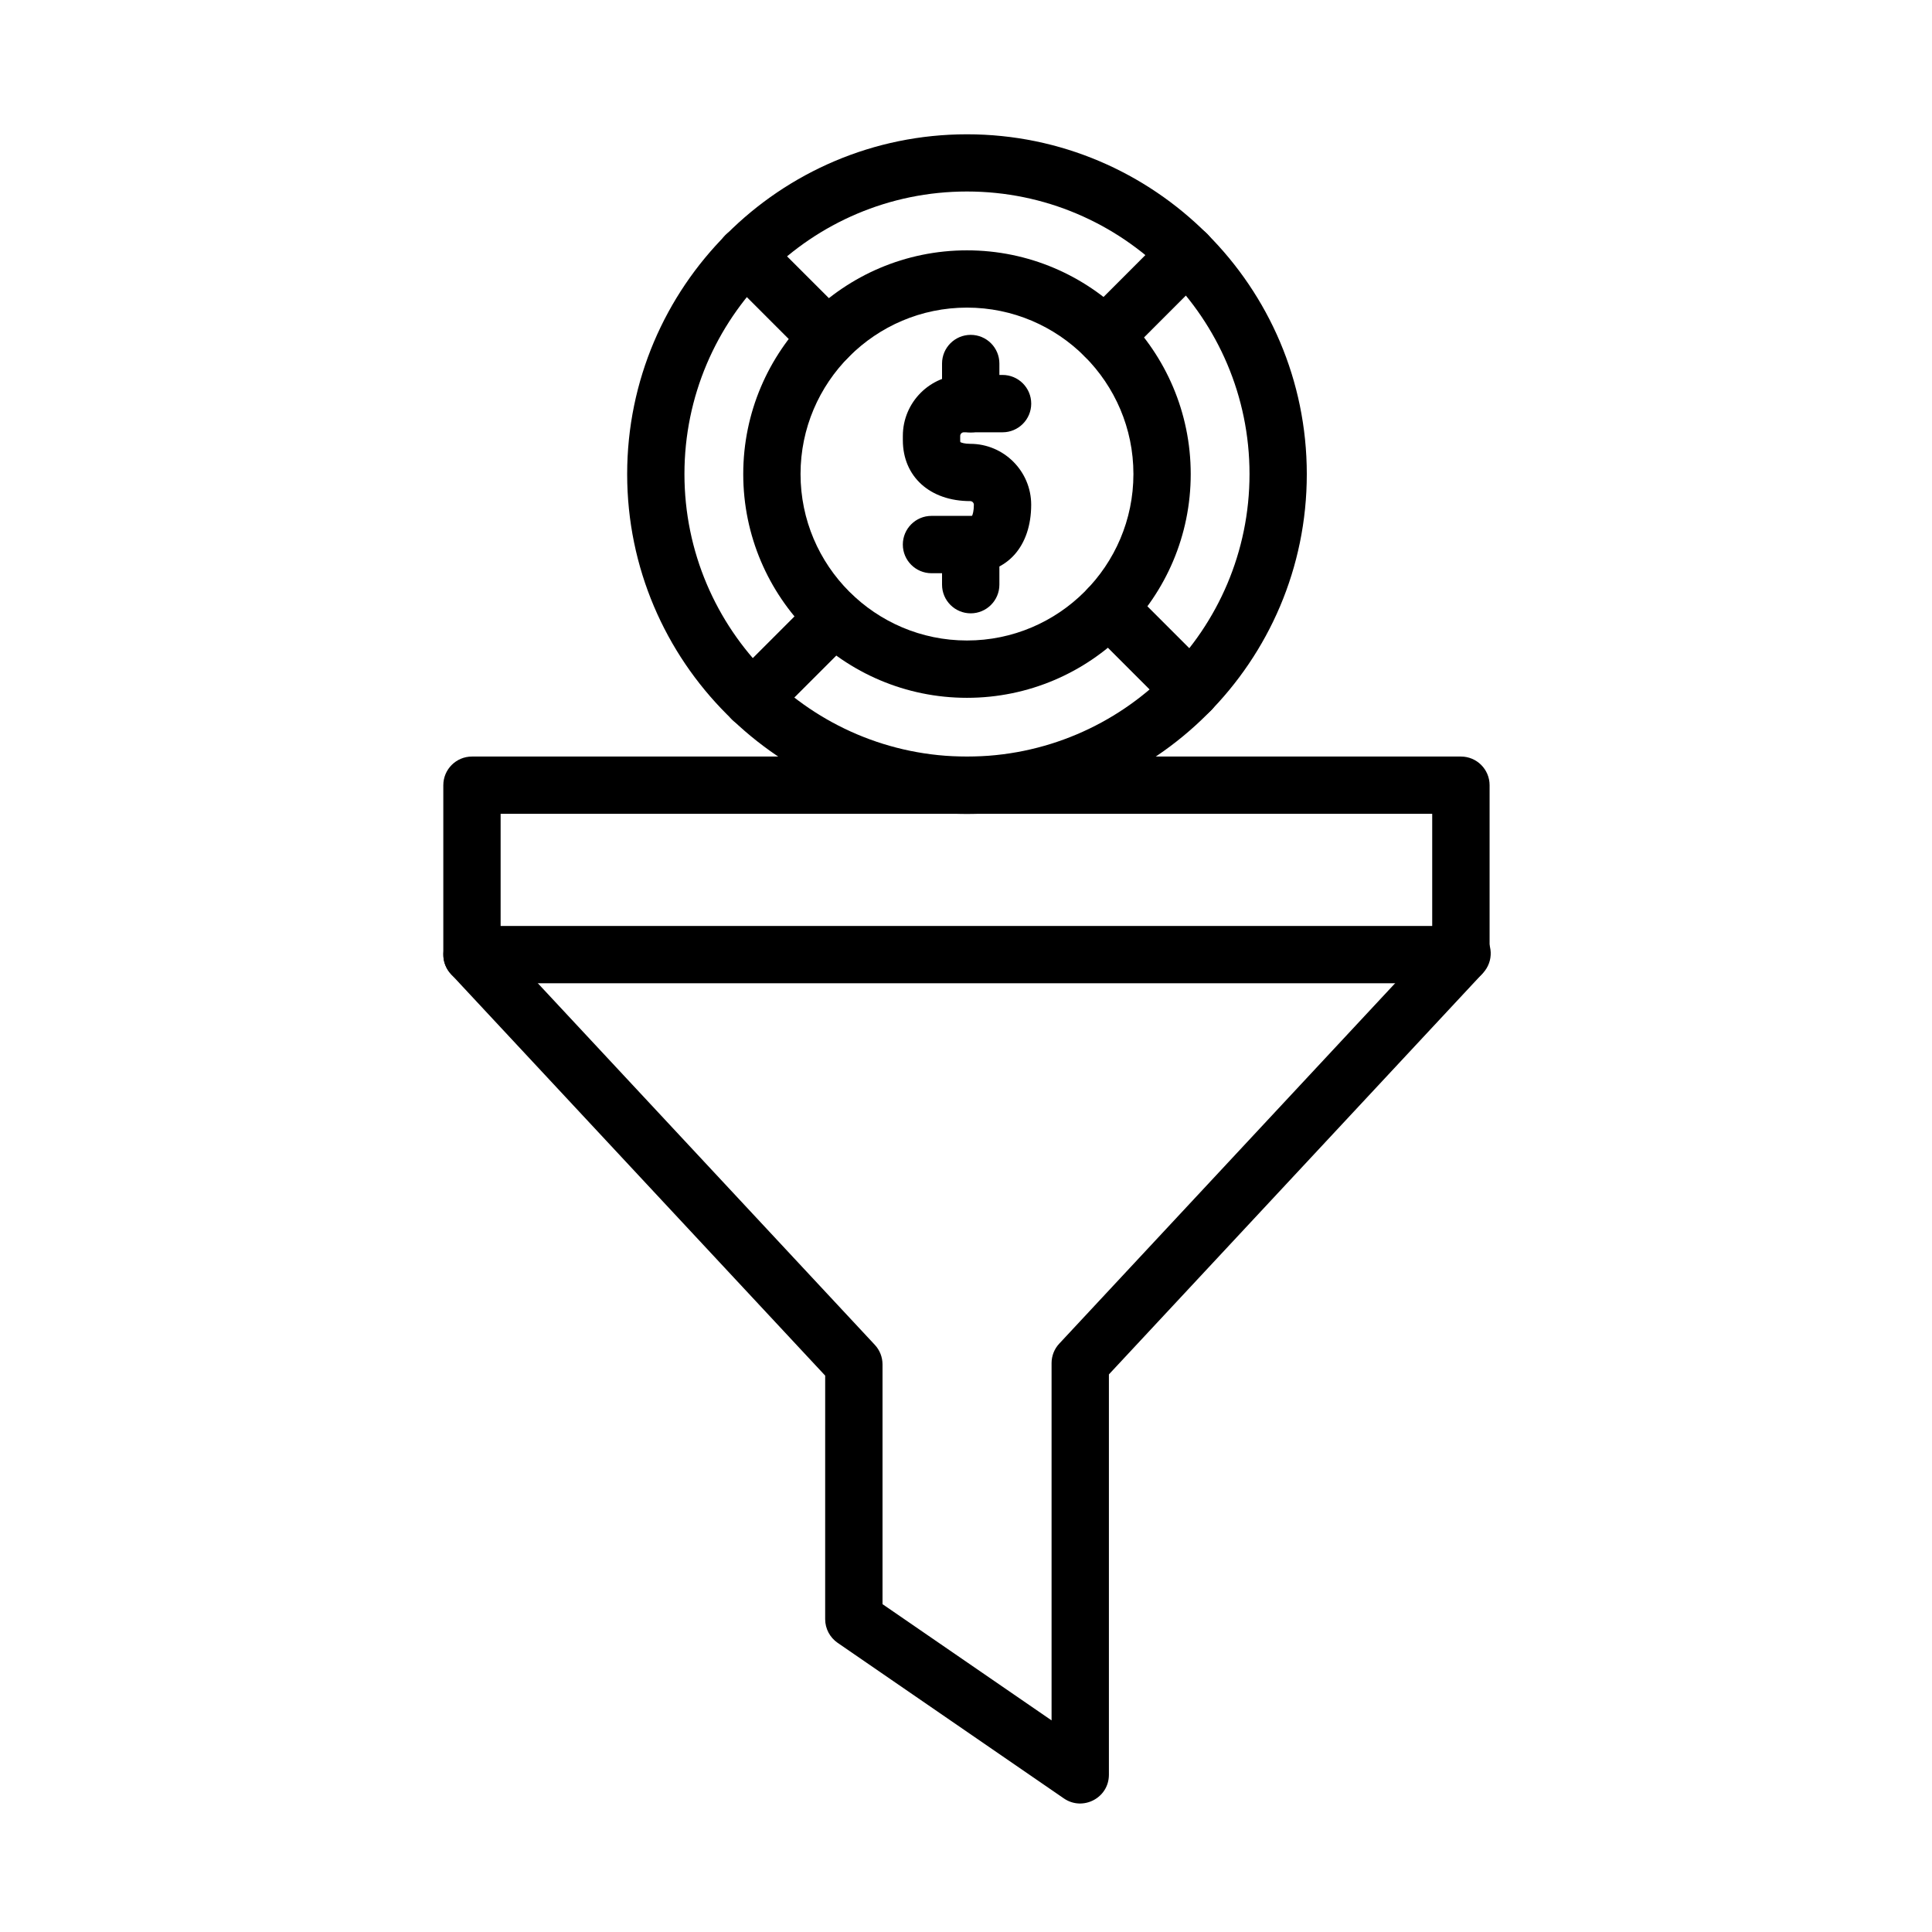
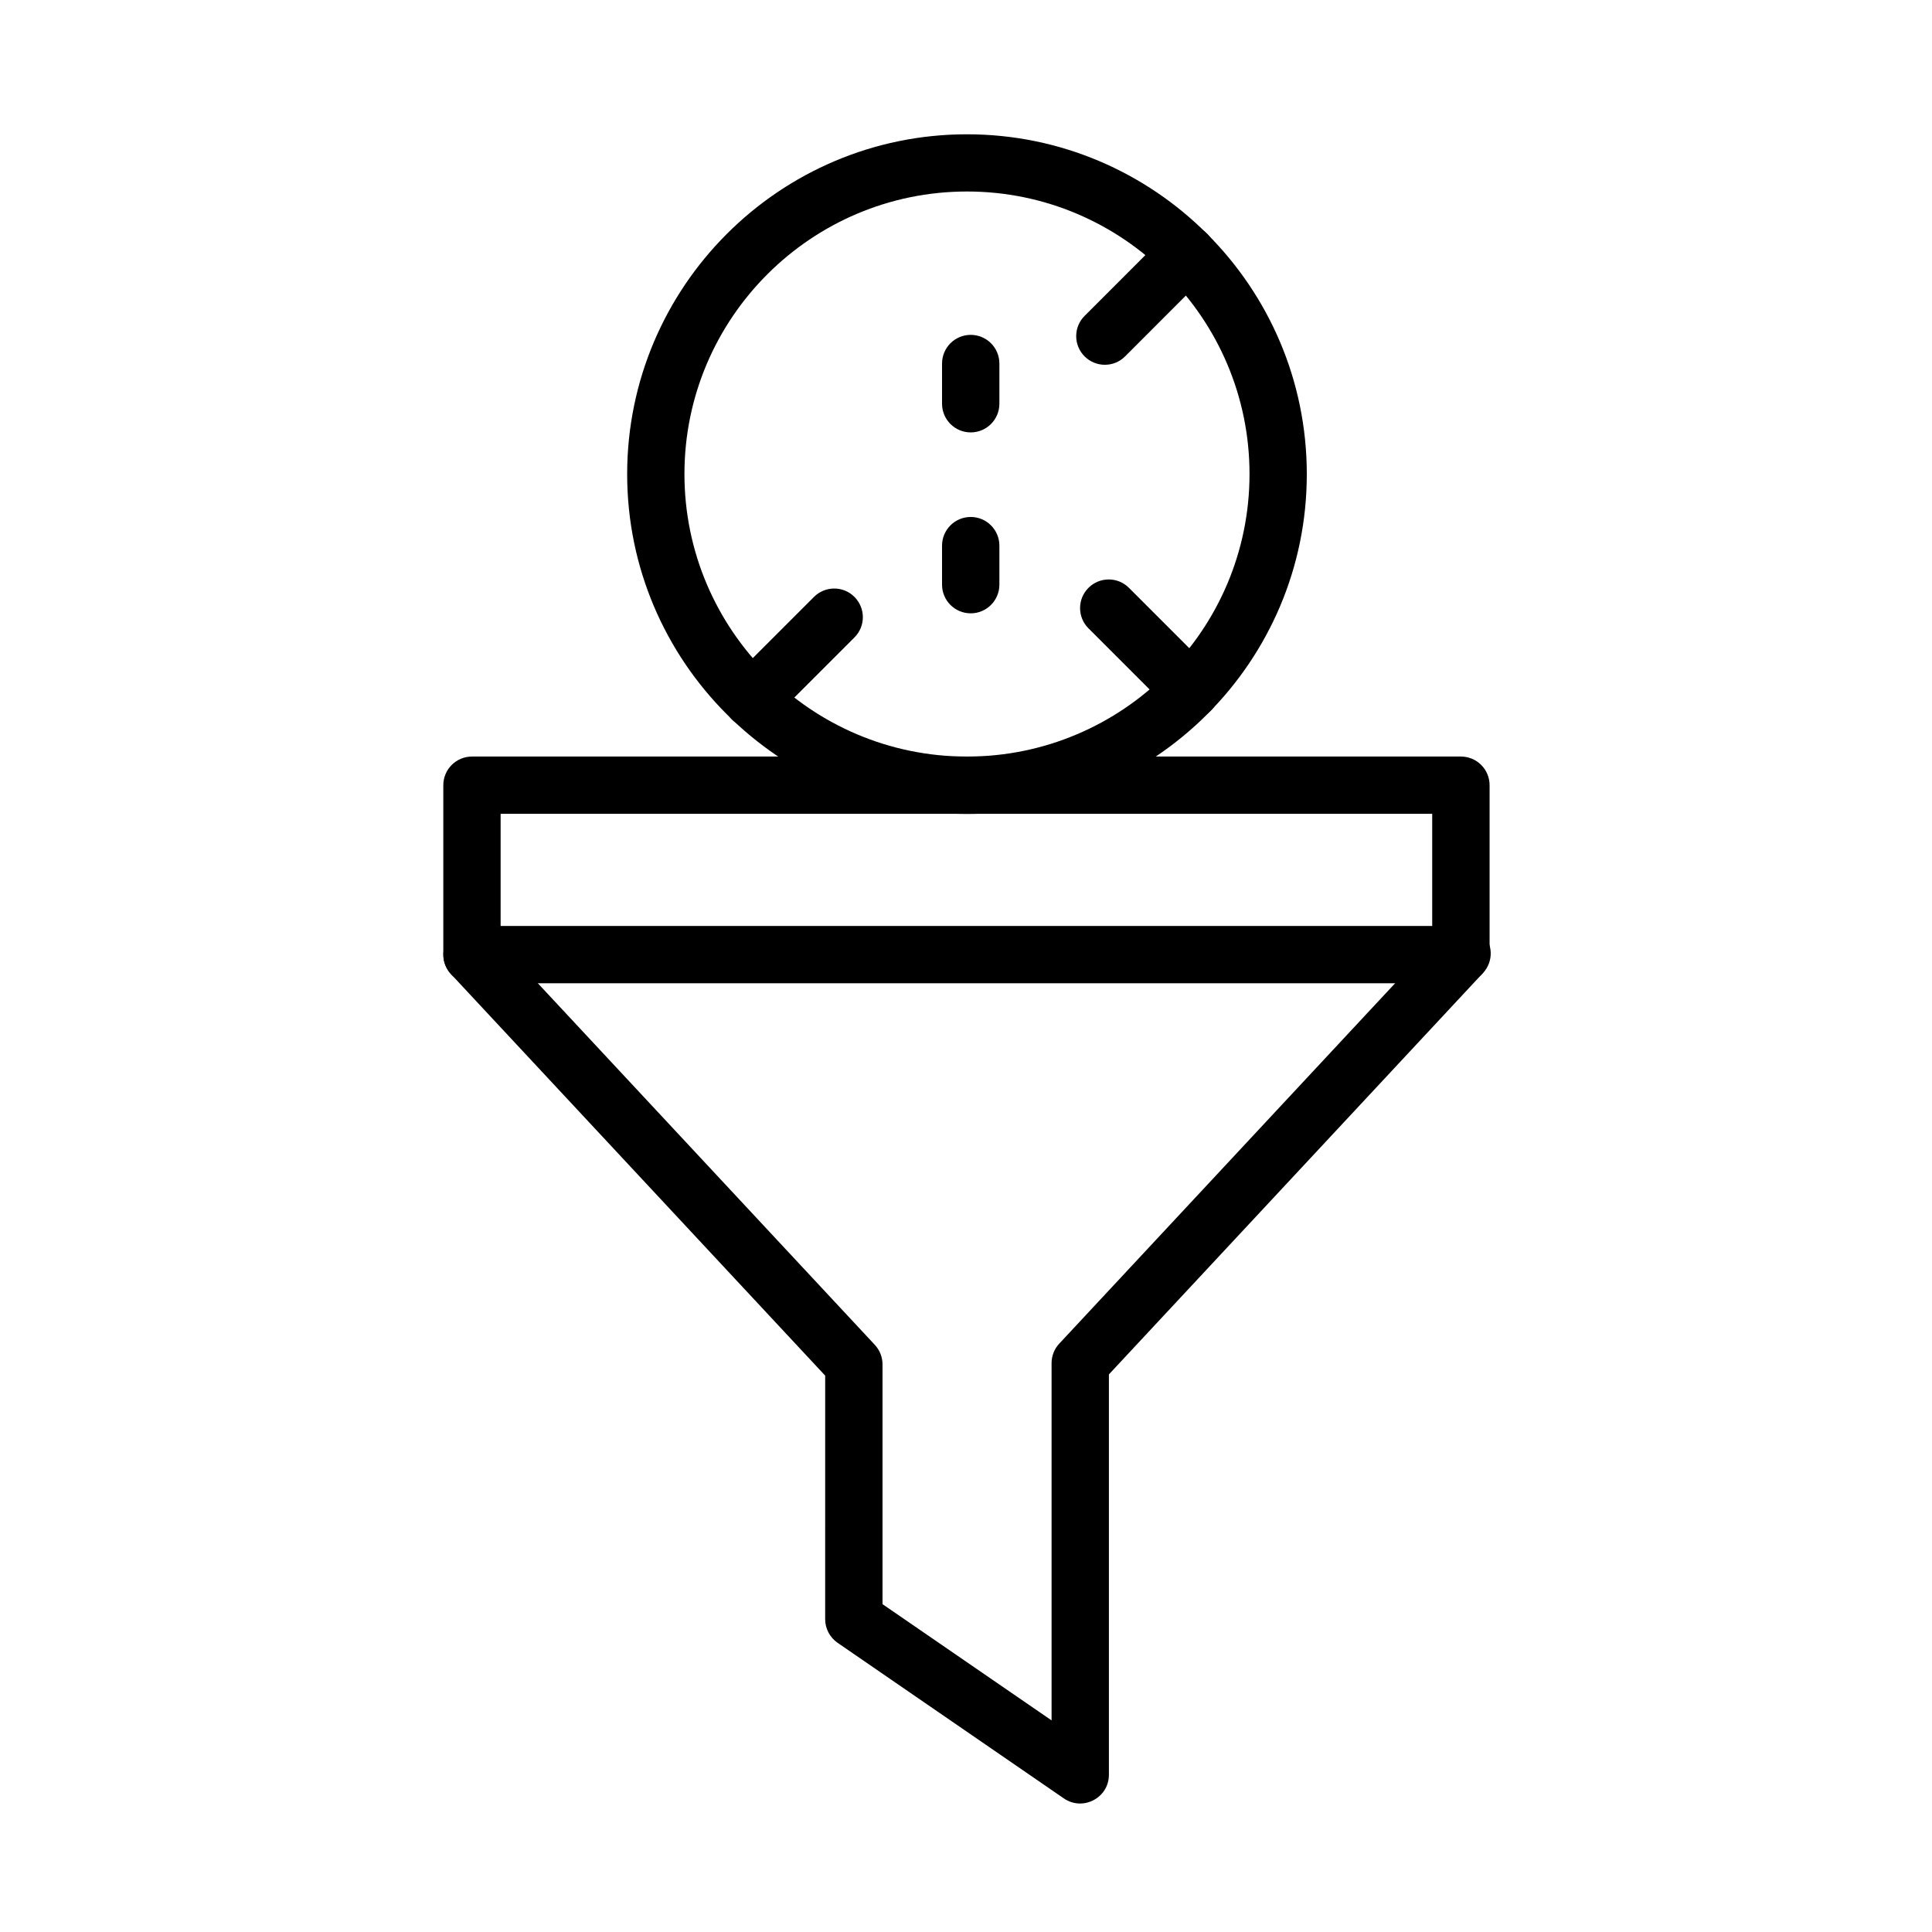
<svg xmlns="http://www.w3.org/2000/svg" fill="#000000" width="800px" height="800px" version="1.1" viewBox="144 144 512 512">
  <g fill-rule="evenodd">
    <path d="m531.15 404.58h-262.07c-4.188 0-7.598-3.394-7.598-7.598v-44.891c0-4.188 3.394-7.598 7.598-7.598h262.08c4.188 0 7.598 3.394 7.598 7.598v44.891c-0.012 4.188-3.422 7.598-7.609 7.598zm-254.48-15.195h246.88v-29.711h-246.88z" />
    <path d="m425.95 620.61-59.98-41.25c-2.055-1.418-3.293-3.758-3.293-6.258l0.004-64.547-99.148-106.39c-2.863-3.07-2.691-7.871 0.379-10.73 3.07-2.863 7.871-2.691 10.73 0.379l101.19 108.58c1.312 1.406 2.043 3.254 2.043 5.176v63.547l44.801 30.805v-94.676c0-1.926 0.727-3.773 2.043-5.176l101.19-108.58c2.863-3.07 7.66-3.238 10.73-0.379 3.07 2.863 3.238 7.66 0.379 10.73l-99.148 106.39v106.12c-0.02 6.141-6.914 9.691-11.922 6.258z" />
    <path d="m400.26 359.7c-49.664 0-90.055-40.402-90.055-90.055 0-49.664 40.402-90.055 90.055-90.055 49.652 0 90.055 40.402 90.055 90.055 0.016 49.652-40.387 90.055-90.055 90.055zm0-164.95c-41.289 0-74.875 33.586-74.875 74.875 0 41.289 33.586 74.875 74.875 74.875 41.289 0 74.875-33.586 74.875-74.875 0-41.289-33.586-74.875-74.875-74.875z" />
-     <path d="m400.26 328.93c-32.691 0-59.293-26.602-59.293-59.293s26.602-59.293 59.293-59.293c32.691 0 59.293 26.602 59.293 59.293 0.012 32.691-26.59 59.293-59.293 59.293zm0-103.41c-24.324 0-44.109 19.785-44.109 44.109 0 24.324 19.785 44.109 44.109 44.109 24.324 0 44.109-19.785 44.109-44.109 0.004-24.312-19.781-44.109-44.109-44.109z" />
-     <path d="m401.12 295.91h-10.262c-4.188 0-7.598-3.394-7.598-7.598 0-4.188 3.394-7.598 7.598-7.598 10.551-0.012 10.301 0.027 10.758-0.027 0.168-0.352 0.469-1.289 0.469-2.926 0-0.52-0.441-0.961-0.961-0.961-10.68 0-17.859-6.492-17.859-16.145v-1.145c0-8.91 7.246-16.145 16.145-16.145h10.277c4.188 0 7.598 3.394 7.598 7.598 0 4.188-3.394 7.598-7.598 7.598h-10.262c-0.52 0-0.961 0.441-0.961 0.961 0.012 0.898-0.027 1.273 0.039 1.641 0.301 0.168 1.145 0.457 2.629 0.457 8.898 0 16.145 7.246 16.145 16.145-0.012 11.016-6.348 18.145-16.156 18.145z" />
    <path d="m401.25 306.54c-4.188 0-7.598-3.394-7.598-7.598v-10.34c0-4.188 3.394-7.598 7.598-7.598 4.188 0 7.598 3.394 7.598 7.598v10.34c0 4.188-3.406 7.598-7.598 7.598zm0-47.949c-4.188 0-7.598-3.394-7.598-7.598v-10.652c0-4.188 3.394-7.598 7.598-7.598 4.188 0 7.598 3.394 7.598 7.598v10.652c0 4.203-3.406 7.598-7.598 7.598z" />
    <path d="m436.8 240.67c-1.938 0-3.891-0.742-5.371-2.223-2.965-2.965-2.965-7.777 0-10.73l21.75-21.762c2.965-2.965 7.777-2.965 10.73 0 2.965 2.965 2.965 7.777 0 10.73l-21.75 21.762c-1.473 1.484-3.41 2.223-5.359 2.223z" />
    <path d="m459.58 334.49c-1.938 0-3.891-0.742-5.371-2.223l-21.754-21.75c-2.965-2.965-2.965-7.777 0-10.73 2.965-2.965 7.777-2.965 10.73 0l21.75 21.75c4.801 4.797 1.344 12.953-5.356 12.953z" />
    <path d="m337.96 334.67c-2.965-2.965-2.965-7.777 0-10.73l21.75-21.75c2.965-2.965 7.777-2.965 10.73 0 2.965 2.965 2.965 7.777 0 10.73l-21.75 21.75c-2.938 2.938-7.75 2.977-10.73 0z" />
-     <path d="m357.97 238.79-21.75-21.75c-2.965-2.965-2.965-7.777 0-10.73 2.965-2.965 7.777-2.965 10.73 0l21.766 21.746c2.965 2.965 2.965 7.777 0 10.73-2.969 2.969-7.781 2.981-10.746 0.004z" />
  </g>
</svg>